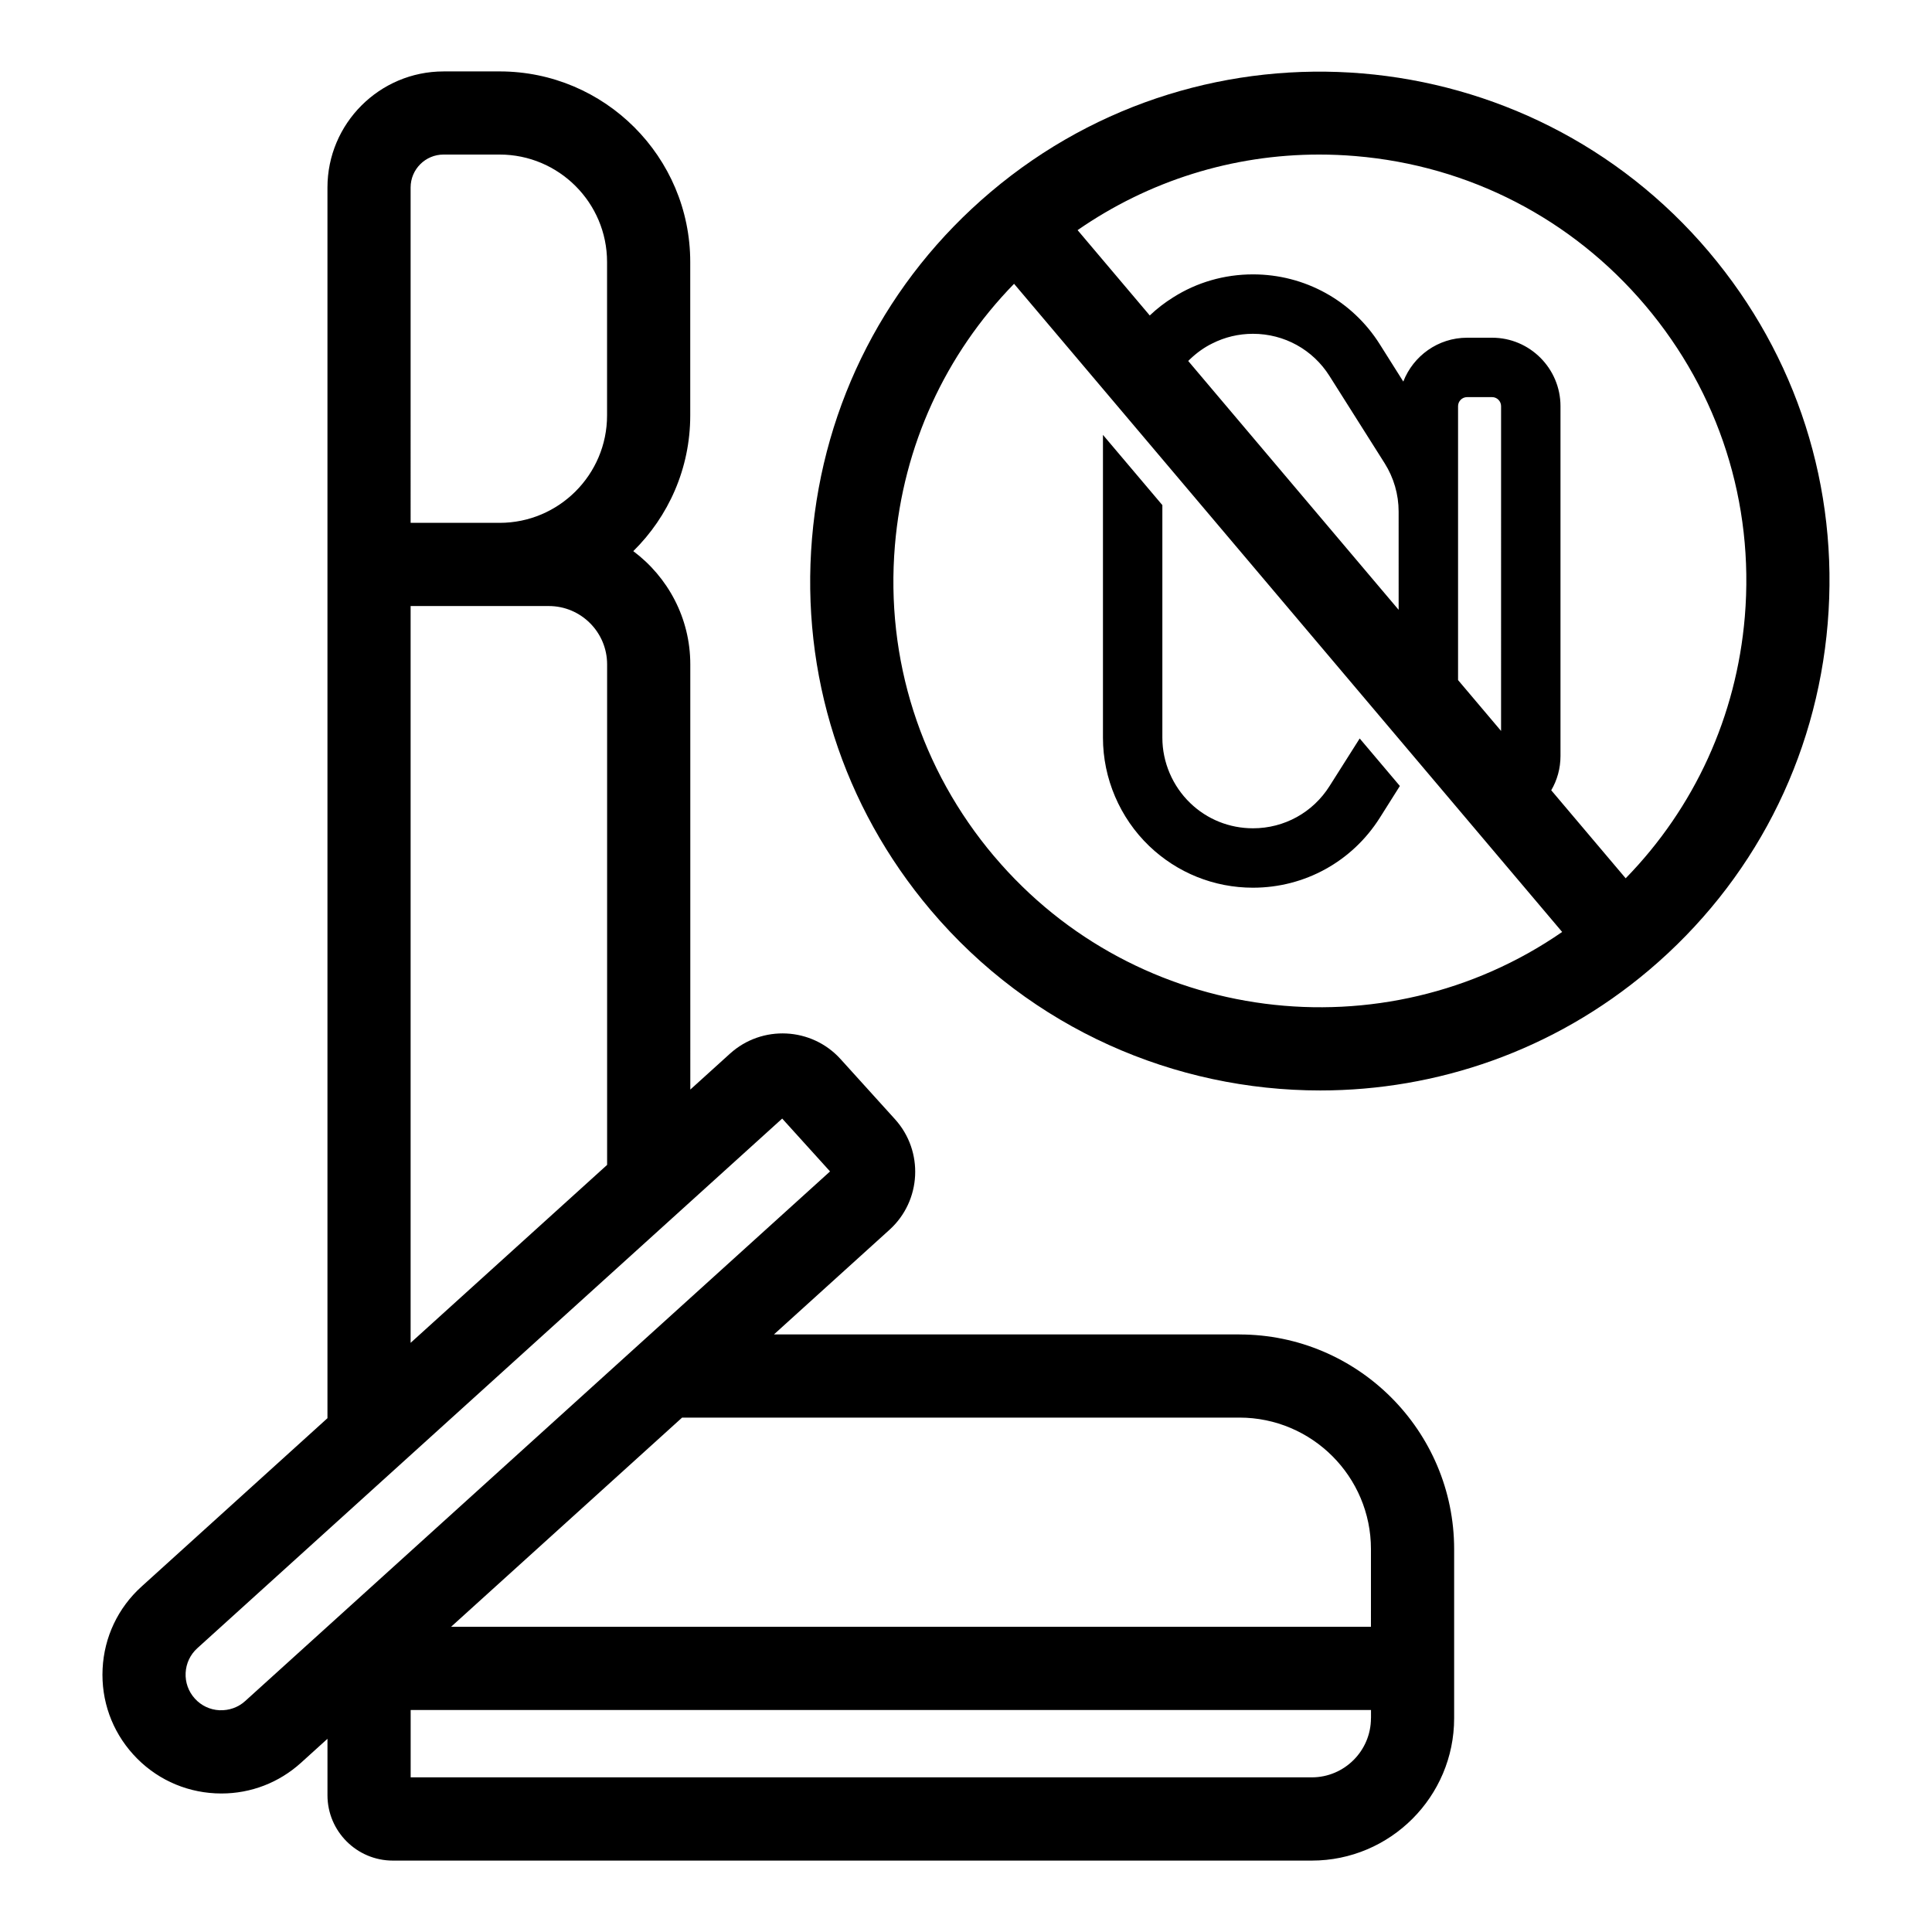
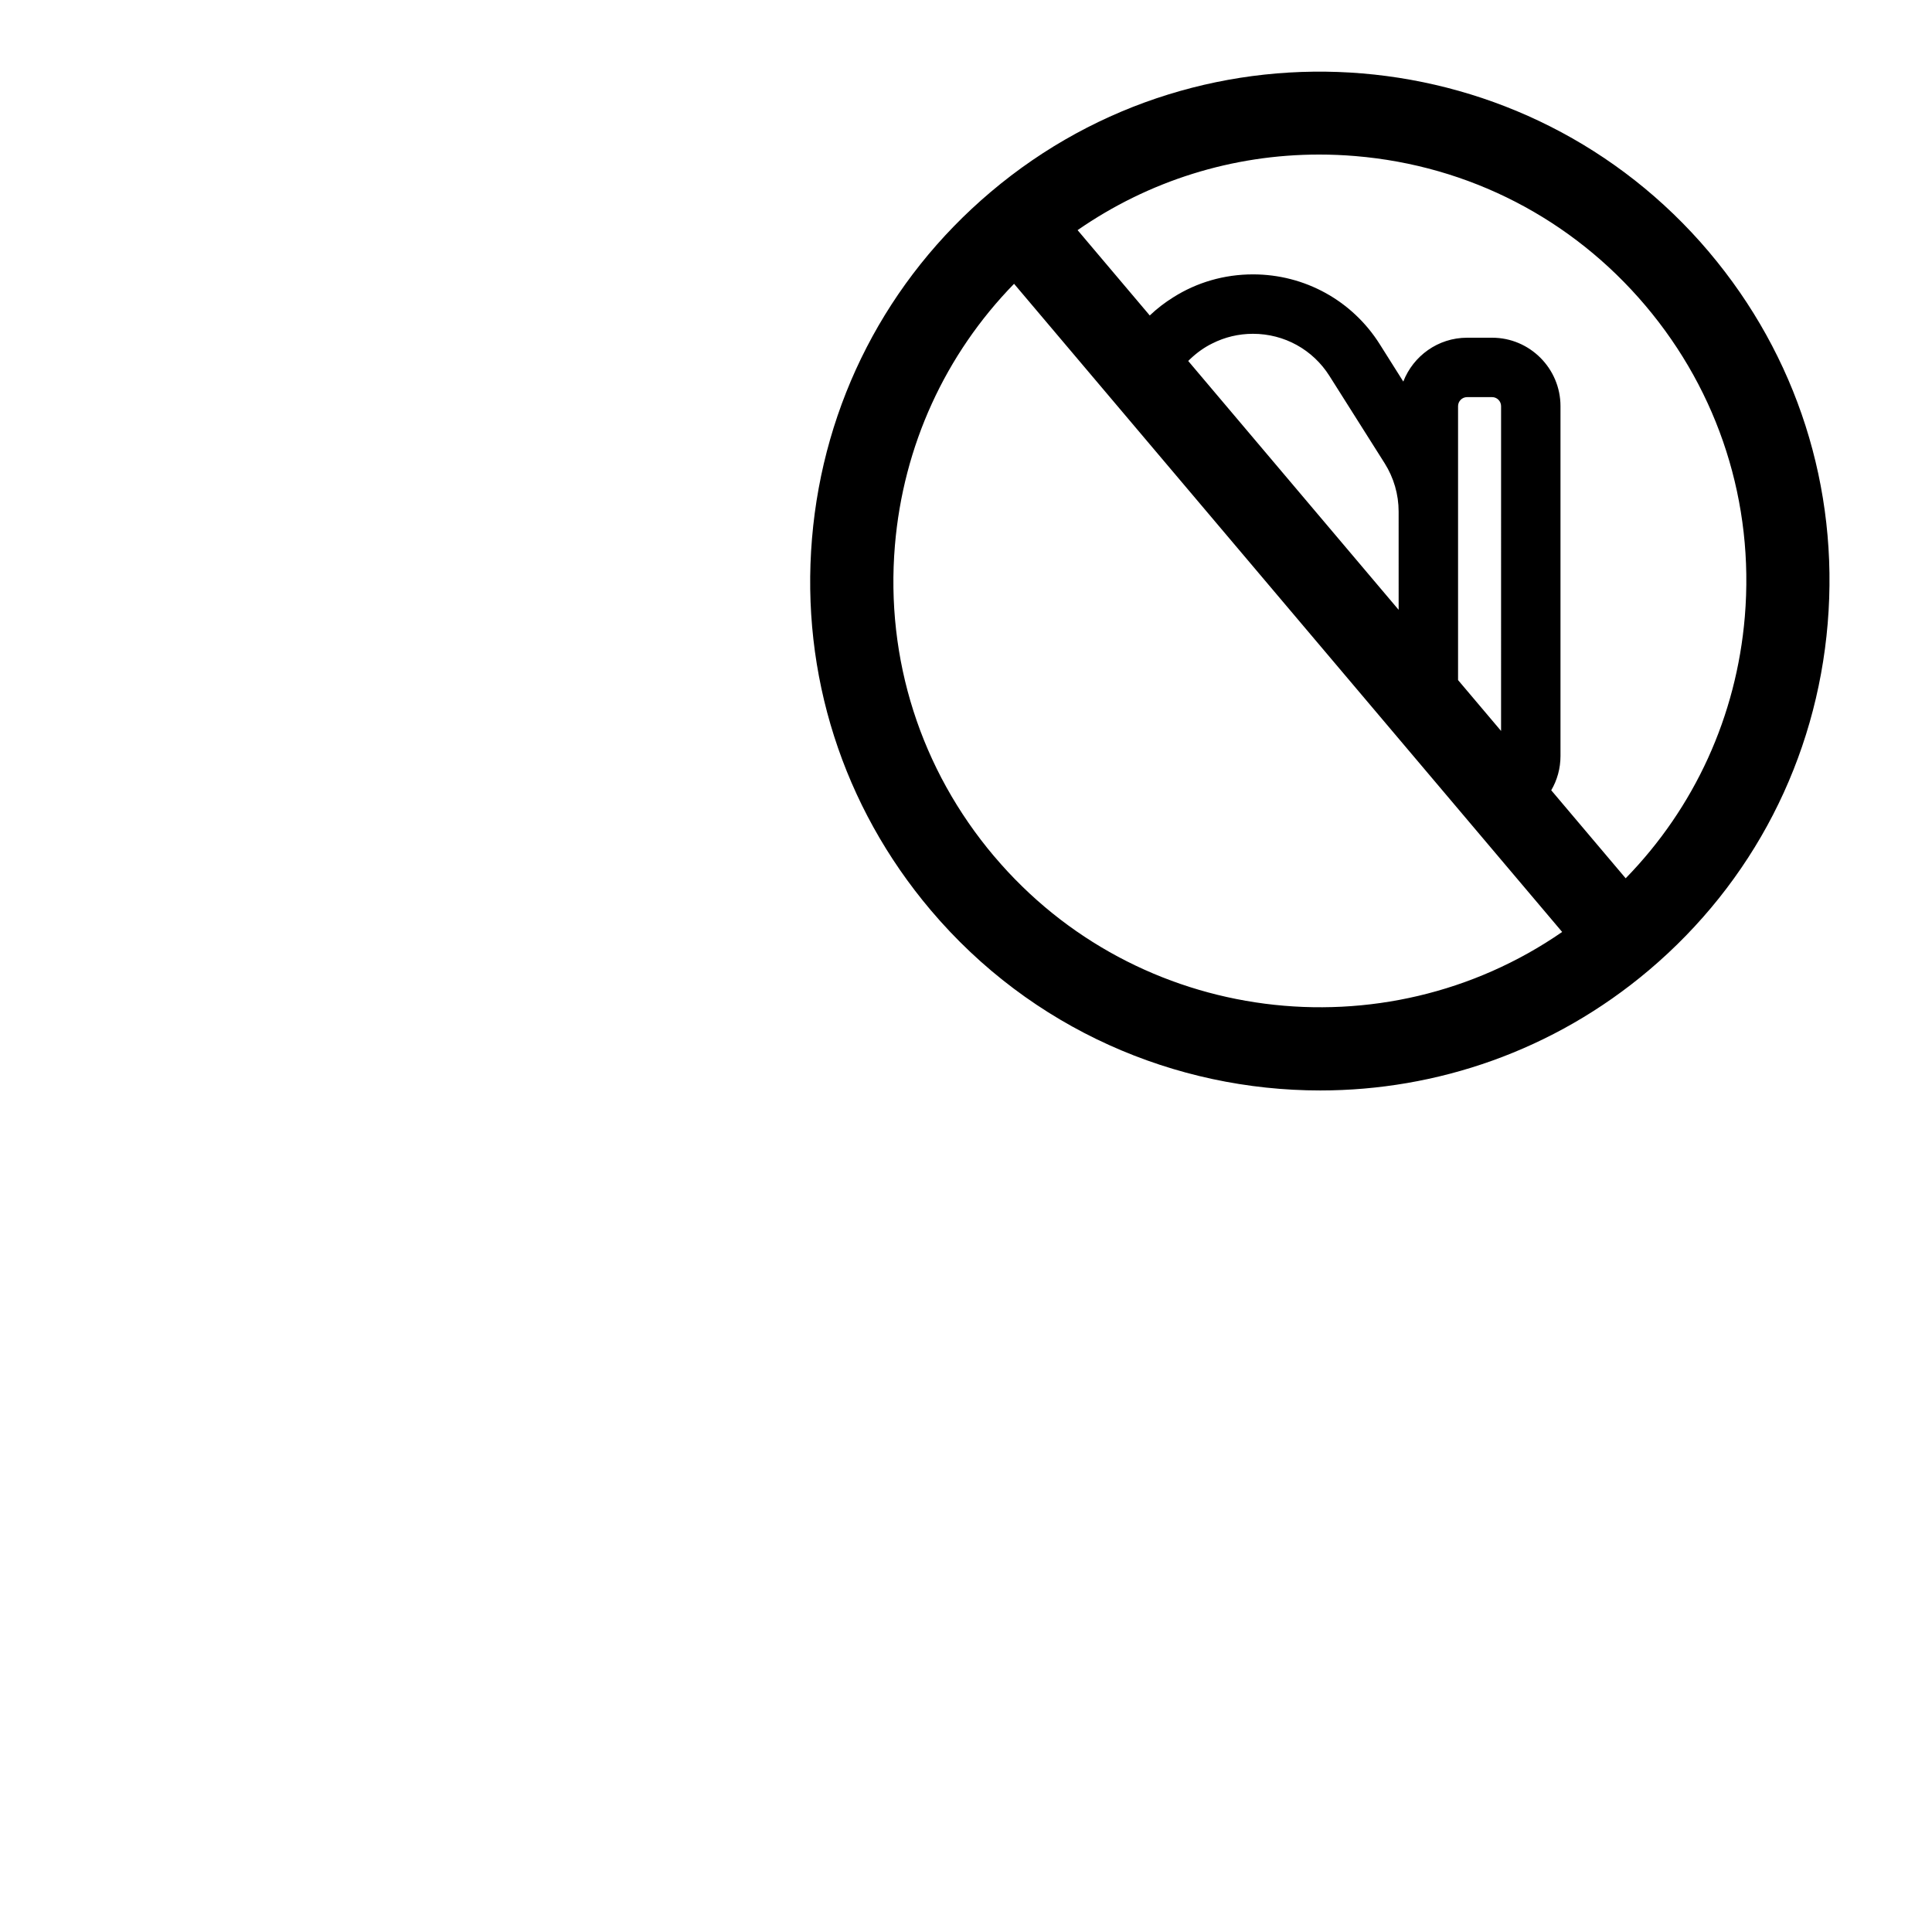
<svg xmlns="http://www.w3.org/2000/svg" fill="#000000" width="800px" height="800px" version="1.1" viewBox="144 144 512 512">
  <g>
-     <path d="m472.46 497.64h-123.36l30.633-27.742c8.473-7.676 9.125-20.812 1.453-29.289l-14.43-15.941c-7.676-8.477-20.82-9.117-29.289-1.453l-10.527 9.531-0.004-112.68c0-12.281-5.957-23.164-15.109-30.008 9.305-9.168 15.094-21.891 15.094-35.953v-40.672c0-27.852-22.656-50.508-50.508-50.508l-14.867 0.004c-16.965 0-30.766 13.801-30.766 30.766v326.14l-49.277 44.625c-6.234 5.644-9.898 13.379-10.312 21.781-0.414 8.402 2.461 16.461 8.109 22.695 5.644 6.234 13.379 9.898 21.781 10.316 0.535 0.027 1.066 0.039 1.598 0.039 7.82 0 15.258-2.859 21.098-8.145l7.008-6.348v14.957c0 9.547 7.769 17.32 17.32 17.32h243.53c20.805 0 37.73-16.93 37.73-37.73v-44.797c-0.004-31.379-25.531-56.902-56.902-56.902zm-276.83 96.496v0c-1.695-1.875-2.559-4.289-2.434-6.812 0.125-2.519 1.227-4.84 3.094-6.531l155-140.36 12.68 14.008-155 140.36c-1.871 1.695-4.269 2.527-6.809 2.43-2.519-0.121-4.836-1.223-6.531-3.09zm57.188-400.45c0-4.812 3.914-8.727 8.727-8.727h14.867c15.695 0 28.465 12.77 28.465 28.465v40.672c0 15.695-12.77 28.465-28.465 28.465h-23.594zm0 110.92h36.621c8.523 0 15.453 6.934 15.453 15.453v132.65l-52.074 47.156zm254.5 294.72c0 8.652-7.039 15.691-15.688 15.691h-238.8v-17.855h254.5v2.164zm0-24.207h-243.78l61.227-55.441h147.7c19.219 0 34.852 15.633 34.852 34.852l-0.004 20.59z" />
-     <path d="m476.06 379.25c13.699 0 26.262-6.926 33.598-18.516l5.32-8.438-10.645-12.594-7.996 12.625c-4.41 6.992-11.996 11.18-20.277 11.18-6.234 0-12.156-2.363-16.625-6.676-4.691-4.504-7.398-10.832-7.398-17.32v-61.652l-15.742-18.609v80.262c0 10.77 4.473 21.223 12.25 28.688 7.426 7.113 17.188 11.051 27.516 11.051z" />
    <path d="m596.91 210.78c-48.086-56.863-133.47-64.012-190.34-15.926-27.551 23.293-44.375 55.918-47.383 91.871-3.012 35.949 8.16 70.918 31.453 98.465 26.676 31.551 64.832 47.793 103.23 47.793 30.812 0 61.785-10.461 87.102-31.867 27.547-23.293 44.375-55.918 47.383-91.871 3.008-35.953-8.164-70.922-31.453-98.465zm-189.43 160.18c-19.492-23.051-28.84-52.312-26.32-82.395 2.207-26.391 13.324-50.641 31.578-69.355l145.25 171.77c-47.25 32.66-112.68 24.711-150.5-20.023zm134.32-33.25-11.398-13.48v-72.594c0-1.324 1.07-2.394 2.394-2.394h6.644c1.289 0 2.363 1.07 2.363 2.394zm-27.145-32.098-55.762-65.945c0.156-0.188 0.344-0.344 0.531-0.531 1.762-1.668 3.715-3.086 5.856-4.125 3.305-1.668 6.957-2.551 10.77-2.551 8.281 0 15.871 4.188 20.277 11.18l14.609 23.113c2.426 3.84 3.715 8.281 3.715 12.816zm91.742 1.797c-2.211 26.387-13.324 50.637-31.578 69.348l-19.727-23.328c1.57-2.672 2.453-5.789 2.453-9.094v-92.699c0-9.98-8.125-18.137-18.105-18.137h-6.644c-7.684 0-14.266 4.816-16.91 11.617l-6.234-9.887c-7.305-11.586-19.902-18.516-33.598-18.516-7.59 0-14.863 2.109-21.129 6.078-2.234 1.387-4.312 2.988-6.227 4.812l-19.125-22.617c18.871-13.078 41.023-20.027 64.02-20.027 3.191 0 6.394 0.133 9.613 0.402 30.082 2.516 57.383 16.598 76.871 39.648 19.488 23.055 28.832 52.316 26.32 82.398z" />
  </g>
</svg>